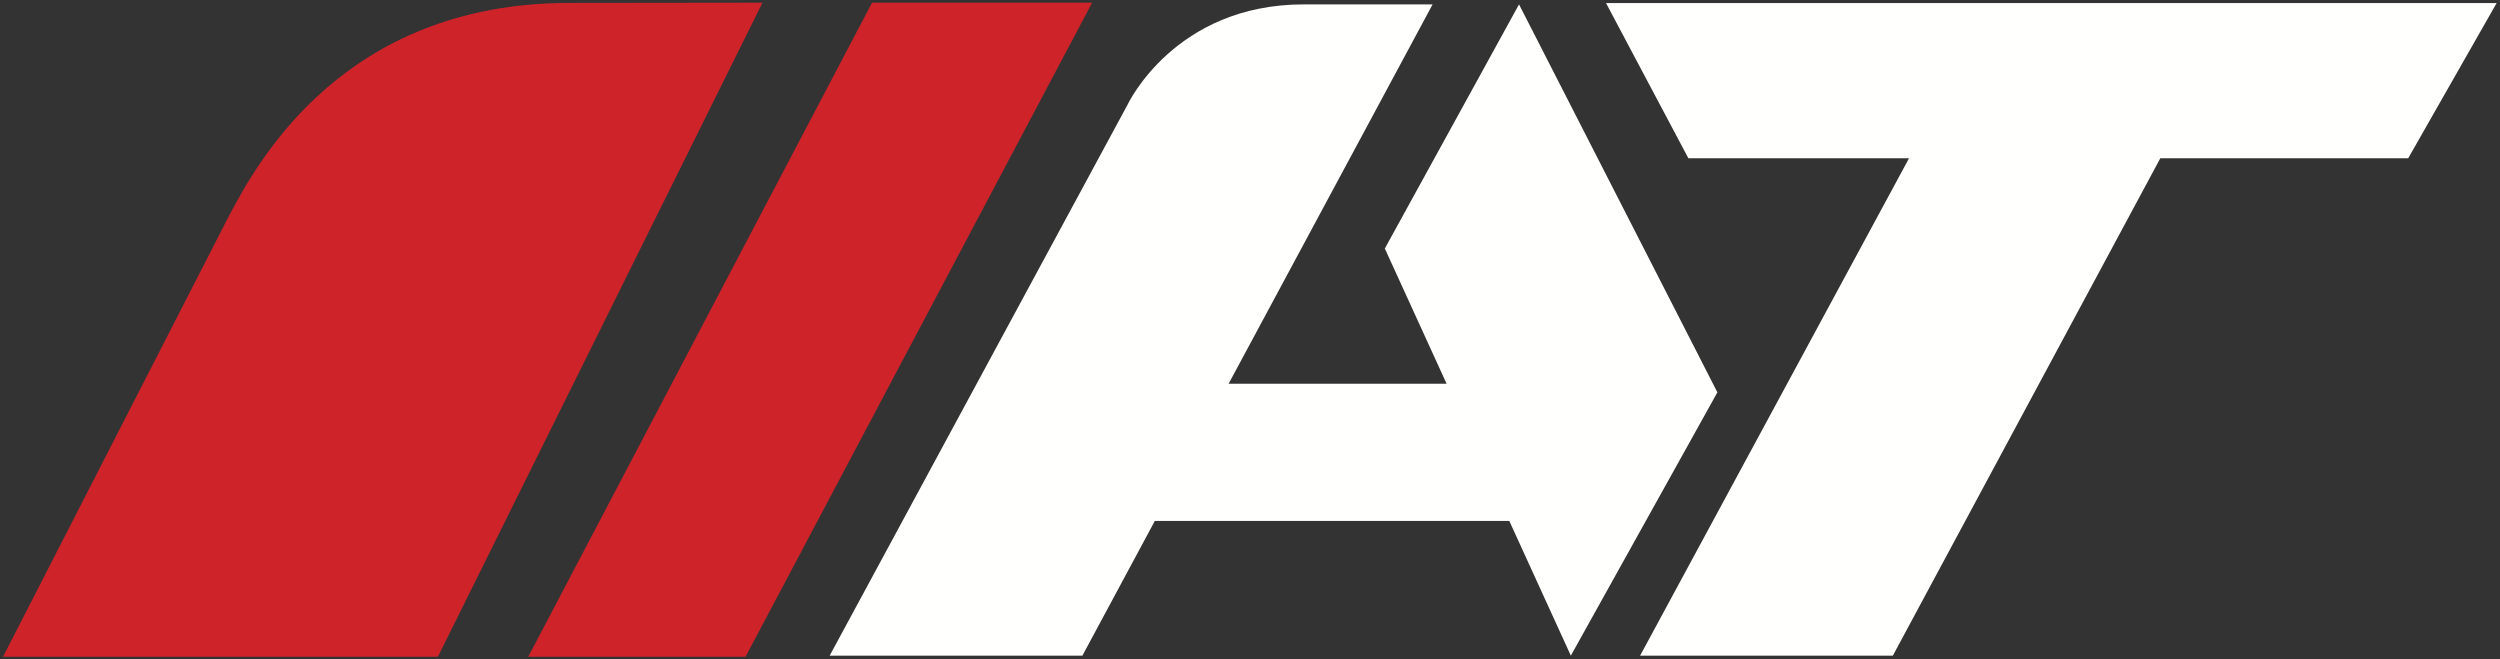
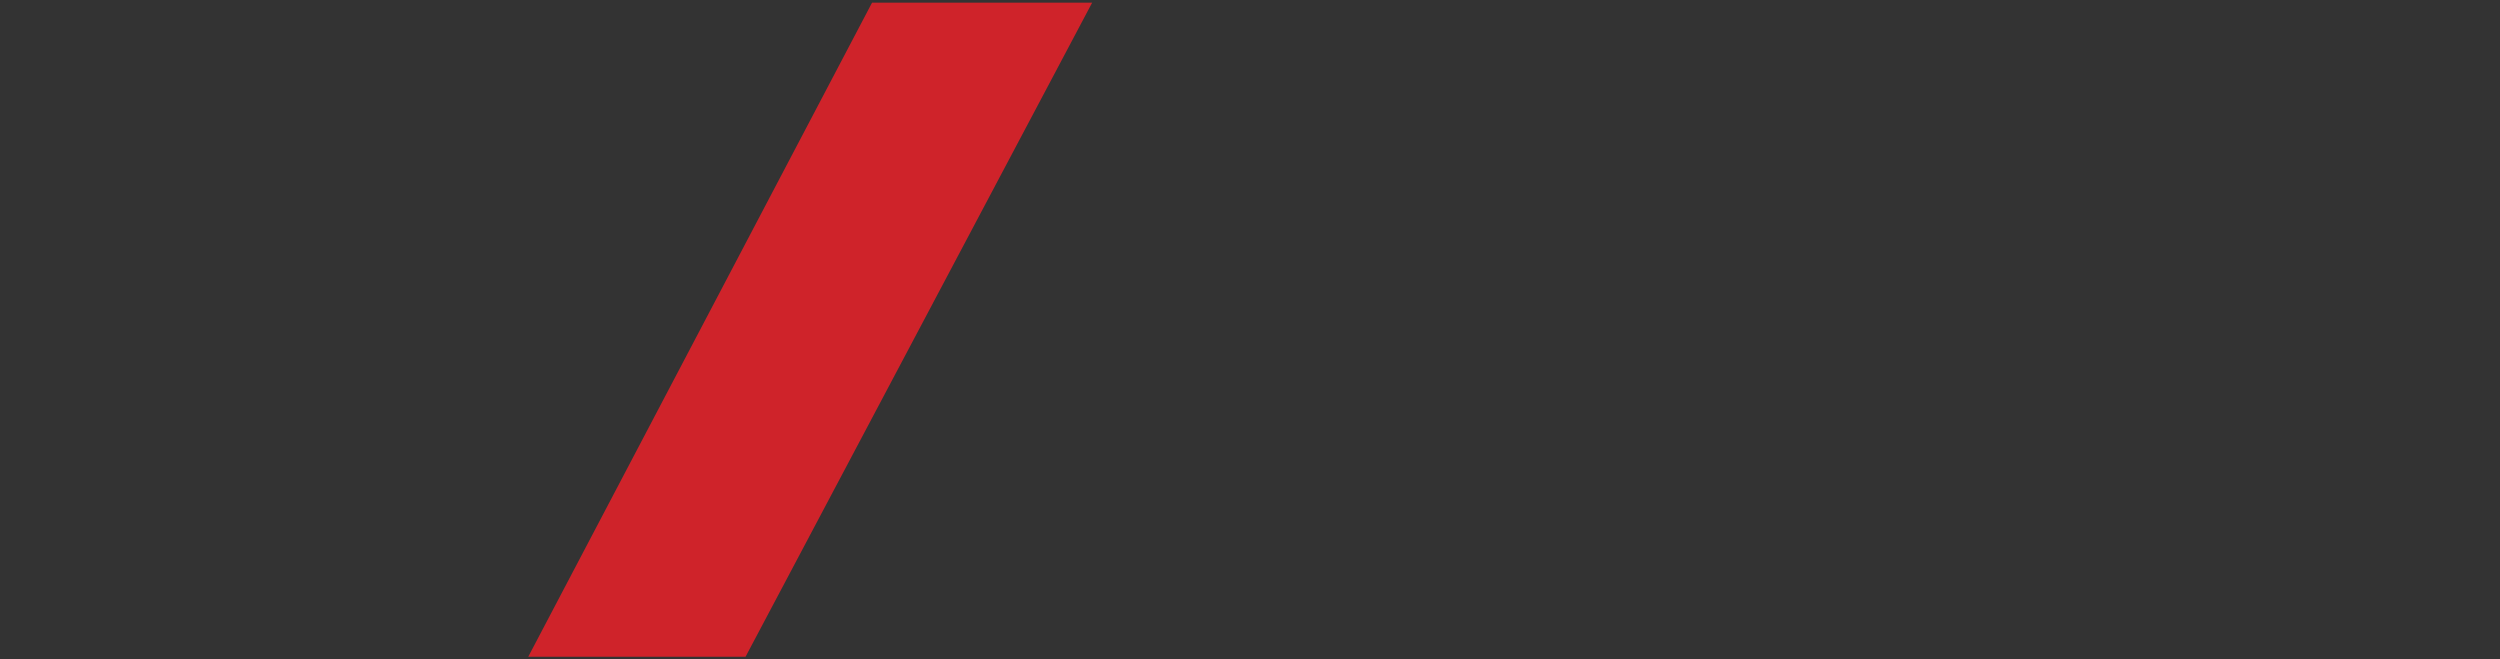
<svg xmlns="http://www.w3.org/2000/svg" width="690px" height="182px" viewBox="0 0 690 182" version="1.1">
  <rect x="0" y="0" width="690" height="182" fill="#333333" stroke="none" />
  <title>Artboard</title>
  <g id="Artboard" stroke="none" stroke-width="1" fill="none" fill-rule="evenodd">
    <polyline id="Fill-20" fill="#CF232A" points="301.434 0.737 240.687 0.737 145.793 181.265 205.77 181.265 301.434 0.737" />
-     <path d="M157.201,0.803 C94.465,0.803 70.815,45.282 63.262,59.466 L0.84,181.266 L120.857,181.266 L210.444,0.738 C210.444,0.738 176.097,0.803 157.201,0.803" id="Fill-21" fill="#CF232A" />
-     <polyline id="Fill-22" fill="#FFFFFE" points="689.071 0.847 443.263 0.847 465.994 43.687 526.891 43.687 452.669 180.957 522.425 180.957 596.242 43.687 664.659 43.687 689.071 0.847" />
-     <path d="M433.553,180.957 L474,108.288 L419.251,1.213 L382.21,68.592 L399.263,105.916 L339.096,105.916 L395.397,1.213 L359.811,1.213 C324.191,1.213 311.251,28.811 311.251,28.811 L228.991,180.957 L298.742,180.957 L318.73,143.785 L416.57,143.785 L433.553,180.957" id="Fill-23" fill="#FFFFFE" />
  </g>
</svg>